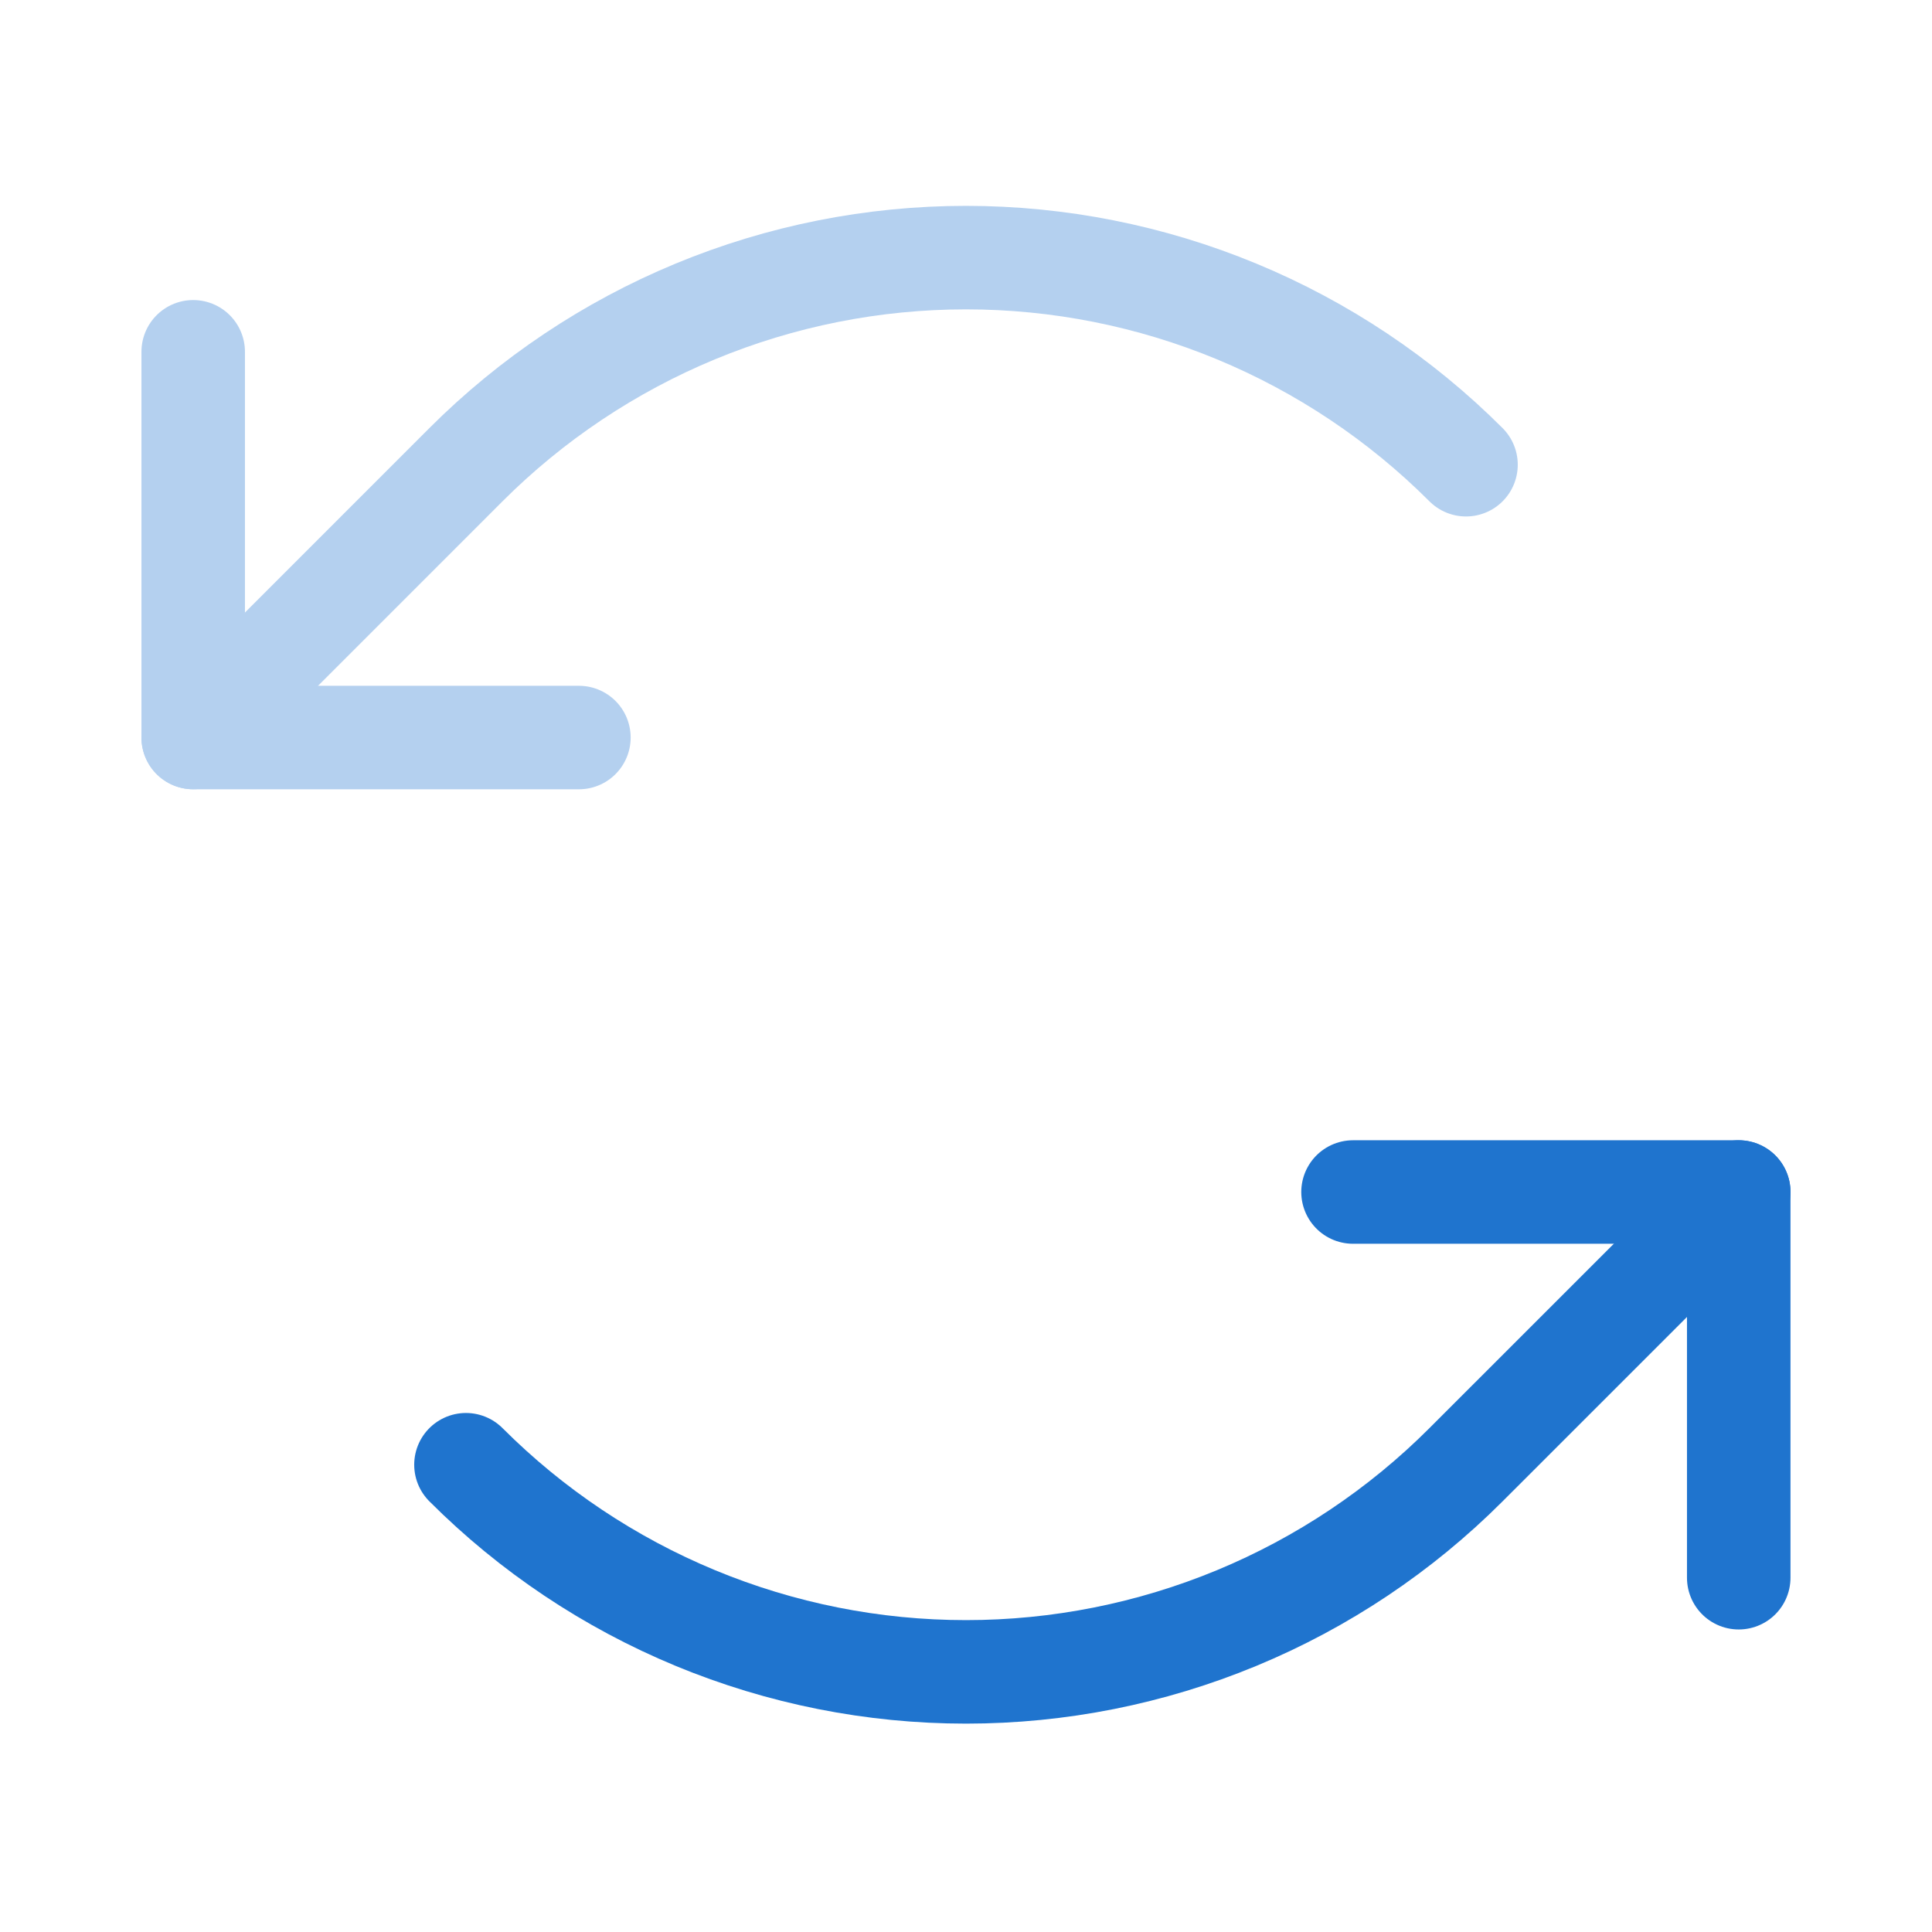
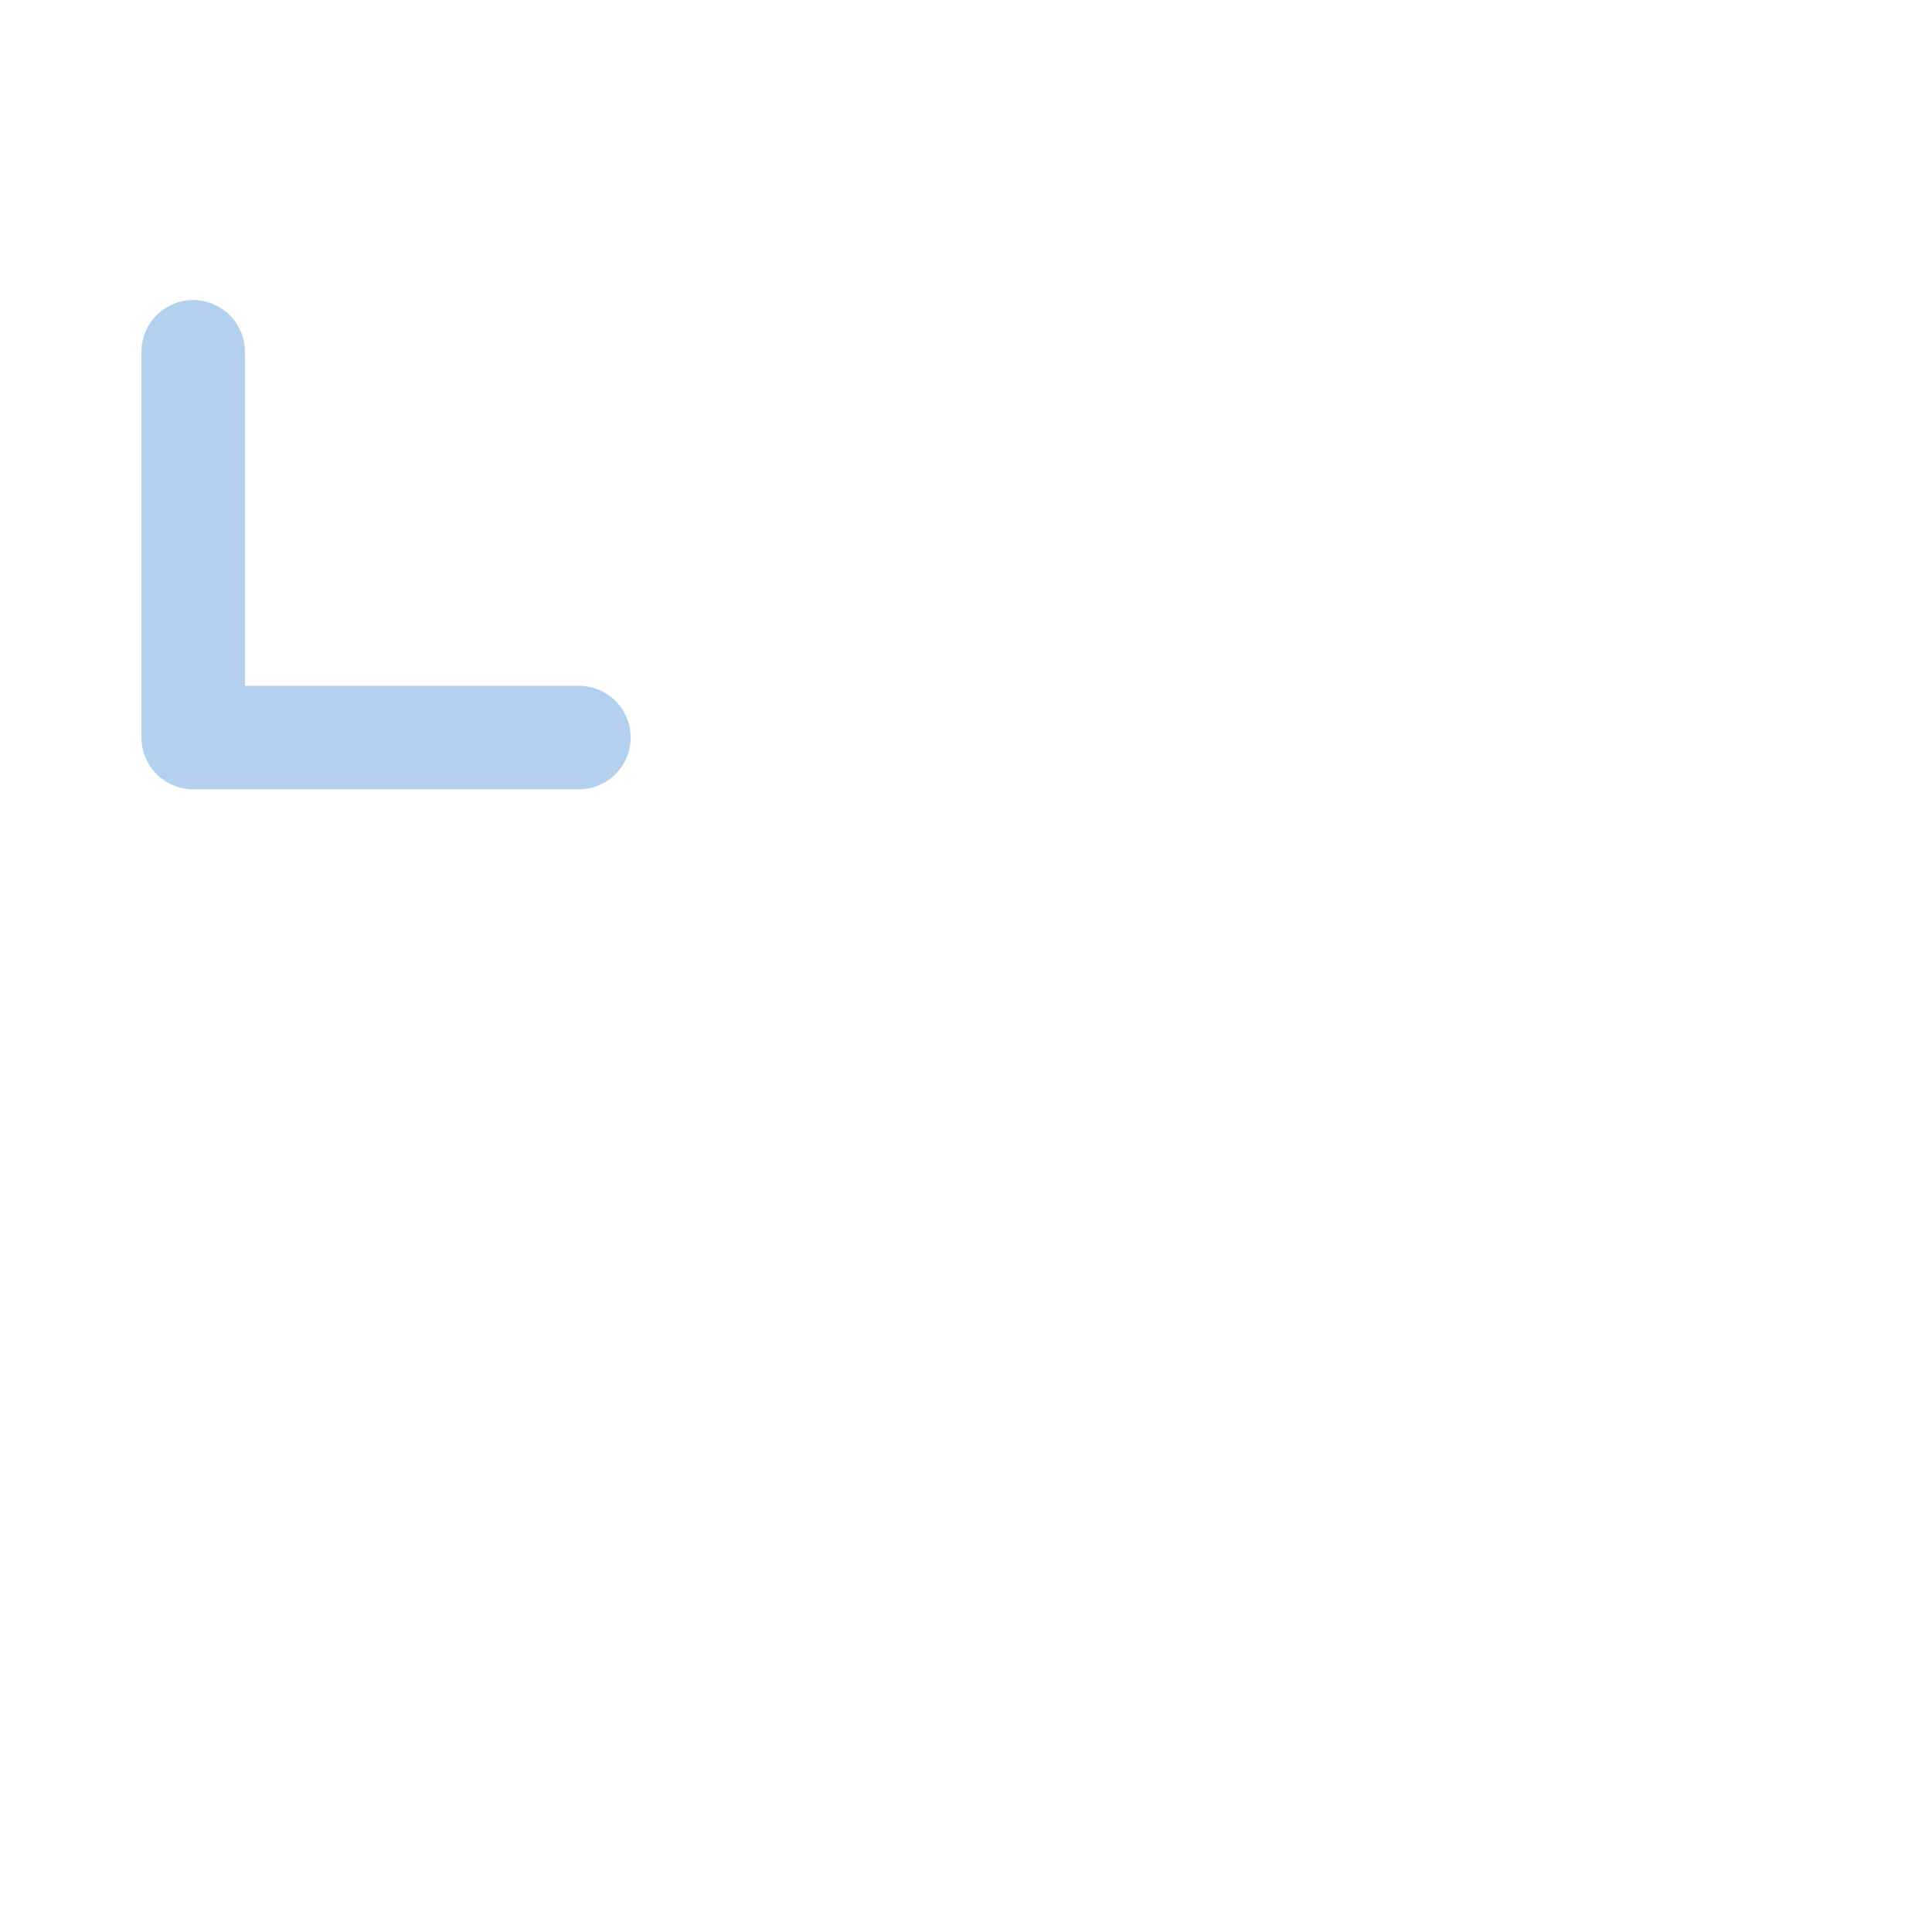
<svg xmlns="http://www.w3.org/2000/svg" width="56" height="56" viewBox="0 0 56 56" fill="none">
-   <path d="M42.493 13.47C40.59 11.567 38.33 10.057 35.843 9.027C33.356 7.997 30.691 7.467 27.999 7.467C25.307 7.467 22.642 7.997 20.155 9.027C17.668 10.057 15.409 11.567 13.505 13.47L5.6 21.376" stroke="#B4D0EF" stroke-width="3" stroke-linecap="round" stroke-linejoin="round" />
-   <path d="M13.506 42.456C15.409 44.36 17.669 45.87 20.156 46.9C22.642 47.93 25.308 48.46 28 48.46C30.691 48.46 33.357 47.93 35.844 46.9C38.331 45.87 40.59 44.36 42.493 42.456L50.399 34.551" stroke="#1F74CE" stroke-width="3" stroke-linecap="round" stroke-linejoin="round" />
  <path d="M16.78 21.378H5.6V10.197" stroke="#B4D0EF" stroke-width="3" stroke-linecap="round" stroke-linejoin="round" />
-   <path d="M39.218 34.551H50.398V45.731" stroke="#1F74CE" stroke-width="3" stroke-linecap="round" stroke-linejoin="round" />
</svg>